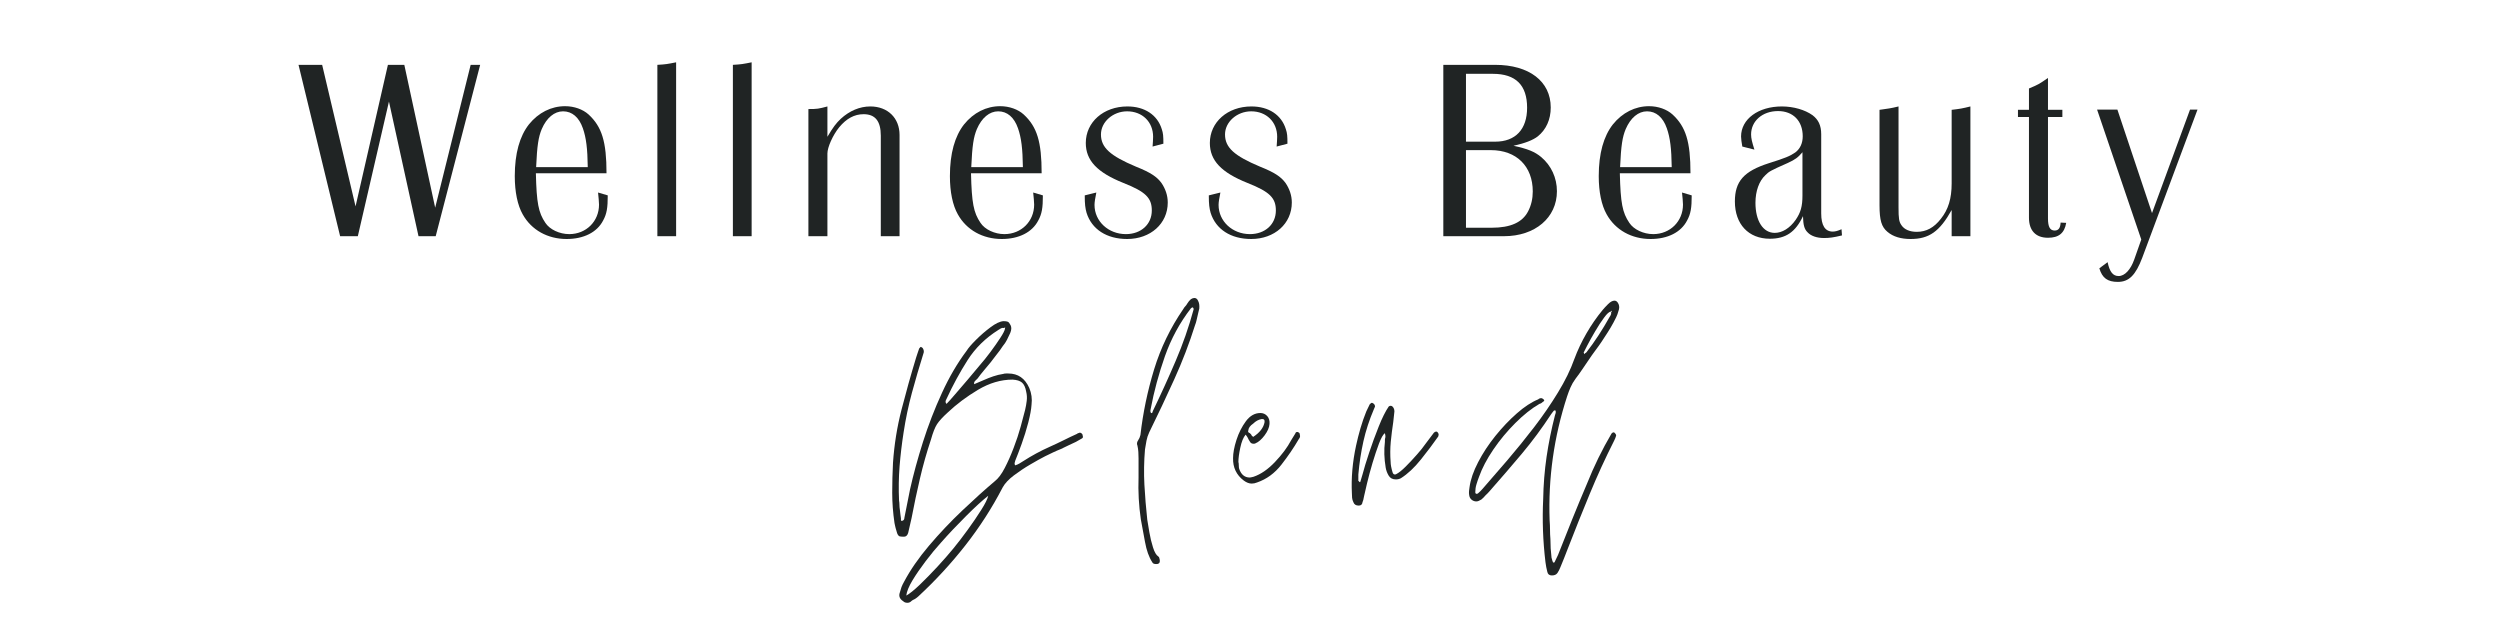
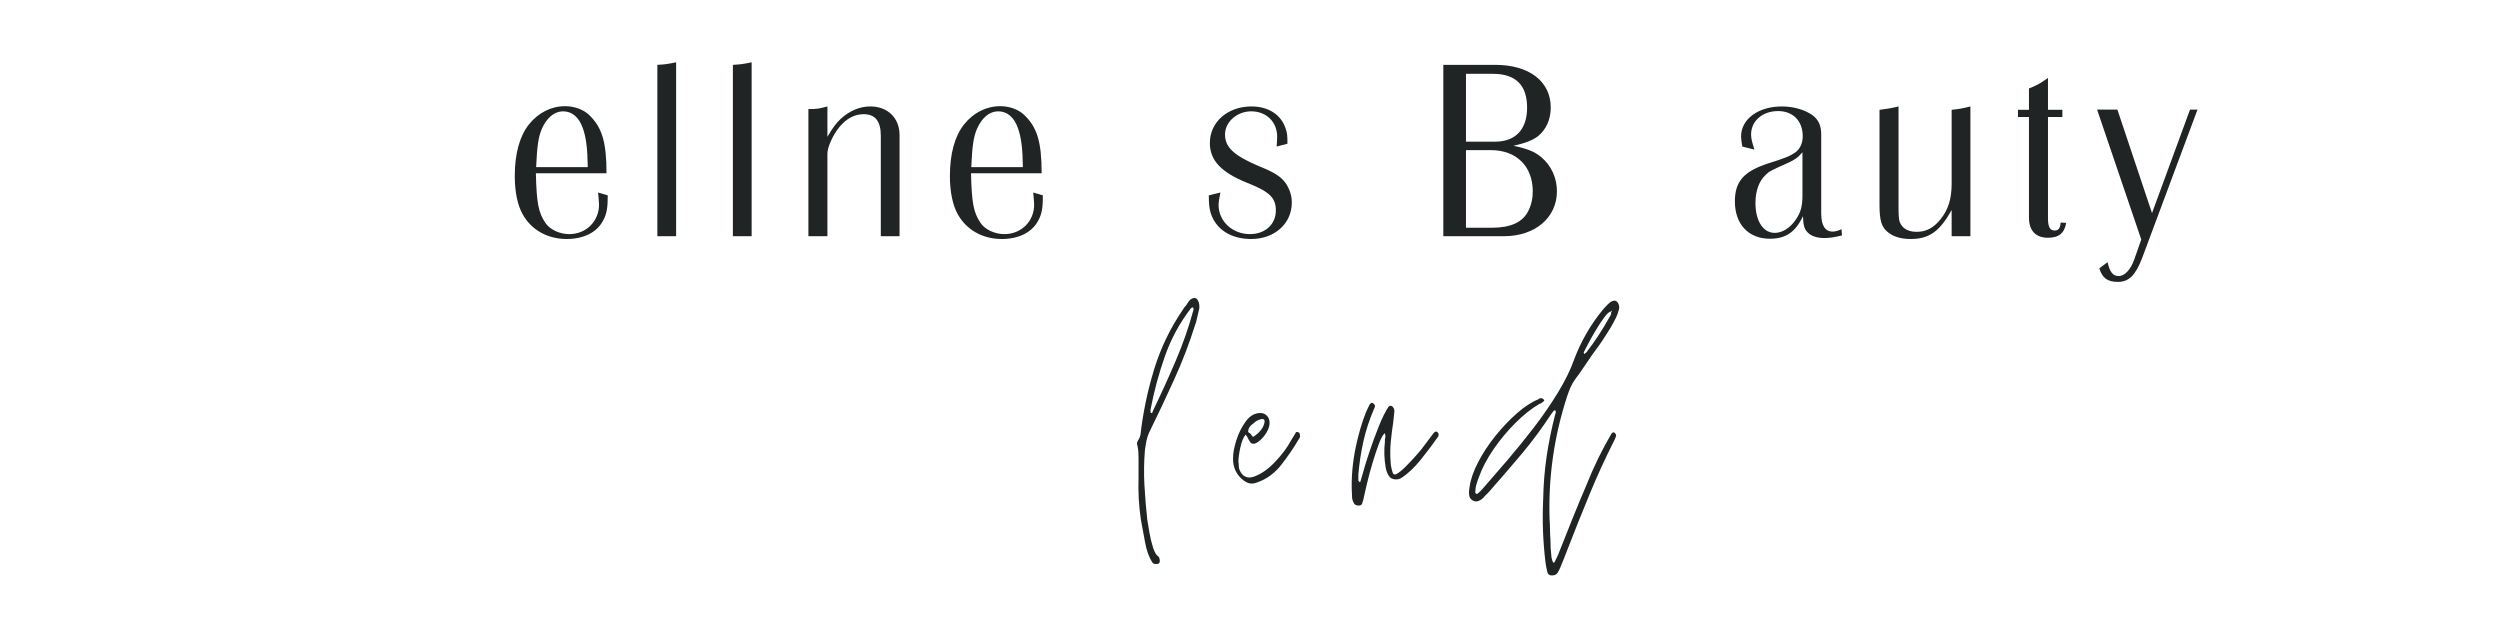
<svg xmlns="http://www.w3.org/2000/svg" version="1.0" preserveAspectRatio="xMidYMid meet" height="200" viewBox="0 0 600 150" zoomAndPan="magnify" width="800">
  <defs>
    <g />
  </defs>
  <g fill-opacity="1" fill="#202424">
    <g transform="translate(71.333, 56.688)">
      <g>
-         <path d="M 43.906 -41.125 L 41.625 -41.125 L 33.109 -6.844 L 25.703 -41.125 L 21.766 -41.125 L 14 -7.156 L 5.984 -41.125 L 0.312 -41.125 L 10.297 0 L 14.547 0 L 22.016 -32.312 L 29.109 0 L 33.234 0 Z M 43.906 -41.125" />
-       </g>
+         </g>
    </g>
  </g>
  <g fill-opacity="1" fill="#202424">
    <g transform="translate(121.266, 56.688)">
      <g>
        <path d="M 22.266 -10.484 C 22.375 -9.375 22.5 -8.266 22.5 -7.578 C 22.5 -3.578 19.422 -0.5 15.359 -0.5 C 13.016 -0.5 10.672 -1.609 9.625 -3.203 C 7.953 -5.672 7.516 -7.953 7.344 -15.109 L 24.297 -15.109 C 24.297 -22.688 23.188 -26.266 19.984 -29.219 C 18.625 -30.453 16.531 -31.203 14.359 -31.203 C 11.031 -31.203 7.953 -29.656 5.672 -26.828 C 3.453 -23.984 2.281 -19.859 2.281 -14.422 C 2.281 -10.609 2.953 -7.406 4.188 -5.234 C 6.281 -1.484 10.172 0.672 14.734 0.672 C 18.812 0.672 22.016 -0.922 23.484 -3.766 C 24.359 -5.359 24.594 -6.781 24.594 -9.797 Z M 7.406 -16.578 C 7.641 -21.766 7.953 -23.797 8.75 -25.703 C 9.922 -28.422 11.781 -29.969 13.875 -29.969 C 16.031 -29.969 17.703 -28.547 18.625 -25.891 C 19.422 -23.609 19.734 -21.031 19.797 -16.578 Z M 7.406 -16.578" />
      </g>
    </g>
  </g>
  <g fill-opacity="1" fill="#202424">
    <g transform="translate(153.877, 56.688)">
      <g>
        <path d="M 8.391 -41.734 C 6.281 -41.312 5.984 -41.25 3.891 -41.125 L 3.891 0 L 8.391 0 Z M 8.391 -41.734" />
      </g>
    </g>
  </g>
  <g fill-opacity="1" fill="#202424">
    <g transform="translate(172.002, 56.688)">
      <g>
        <path d="M 8.391 -41.734 C 6.281 -41.312 5.984 -41.25 3.891 -41.125 L 3.891 0 L 8.391 0 Z M 8.391 -41.734" />
      </g>
    </g>
  </g>
  <g fill-opacity="1" fill="#202424">
    <g transform="translate(190.126, 56.688)">
      <g>
        <path d="M 25.766 0 L 25.766 -24.297 C 25.766 -28.359 22.938 -31.141 18.75 -31.141 C 16.219 -31.141 13.75 -30.094 11.656 -28.172 C 10.547 -27.125 9.797 -26.141 8.453 -23.859 L 8.453 -31.141 C 6.344 -30.578 6.047 -30.516 3.891 -30.516 L 3.891 0 L 8.453 0 L 8.453 -19.859 C 8.453 -21.328 9.734 -24.234 11.281 -26.141 C 13.016 -28.234 14.922 -29.281 17.141 -29.281 C 19.922 -29.281 21.266 -27.625 21.266 -24.109 L 21.266 0 Z M 25.766 0" />
      </g>
    </g>
  </g>
  <g fill-opacity="1" fill="#202424">
    <g transform="translate(225.697, 56.688)">
      <g>
        <path d="M 22.266 -10.484 C 22.375 -9.375 22.5 -8.266 22.5 -7.578 C 22.5 -3.578 19.422 -0.5 15.359 -0.5 C 13.016 -0.5 10.672 -1.609 9.625 -3.203 C 7.953 -5.672 7.516 -7.953 7.344 -15.109 L 24.297 -15.109 C 24.297 -22.688 23.188 -26.266 19.984 -29.219 C 18.625 -30.453 16.531 -31.203 14.359 -31.203 C 11.031 -31.203 7.953 -29.656 5.672 -26.828 C 3.453 -23.984 2.281 -19.859 2.281 -14.422 C 2.281 -10.609 2.953 -7.406 4.188 -5.234 C 6.281 -1.484 10.172 0.672 14.734 0.672 C 18.812 0.672 22.016 -0.922 23.484 -3.766 C 24.359 -5.359 24.594 -6.781 24.594 -9.797 Z M 7.406 -16.578 C 7.641 -21.766 7.953 -23.797 8.75 -25.703 C 9.922 -28.422 11.781 -29.969 13.875 -29.969 C 16.031 -29.969 17.703 -28.547 18.625 -25.891 C 19.422 -23.609 19.734 -21.031 19.797 -16.578 Z M 7.406 -16.578" />
      </g>
    </g>
  </g>
  <g fill-opacity="1" fill="#202424">
    <g transform="translate(258.308, 56.688)">
      <g>
-         <path d="M 20.906 -22.203 C 20.906 -24.047 20.844 -24.719 20.531 -25.656 C 19.484 -29.109 16.406 -31.141 12.266 -31.141 C 6.531 -31.141 2.281 -27.375 2.281 -22.375 C 2.281 -18.188 5 -15.297 11.344 -12.766 C 16.641 -10.672 18.125 -9.188 18.125 -6.172 C 18.125 -2.844 15.531 -0.5 11.906 -0.5 C 7.703 -0.5 4.375 -3.578 4.375 -7.516 C 4.375 -8.203 4.562 -9.25 4.812 -10.484 L 2.031 -9.797 C 2.031 -7.641 2.156 -6.719 2.469 -5.609 C 3.703 -1.672 7.281 0.672 12.203 0.672 C 17.812 0.672 21.953 -3.016 21.953 -8.078 C 21.953 -9.797 21.391 -11.406 20.406 -12.828 C 19.297 -14.297 17.812 -15.297 14.297 -16.703 C 8.141 -19.297 5.922 -21.266 5.922 -24.422 C 5.922 -27.438 8.812 -29.969 12.203 -29.969 C 15.844 -29.969 18.438 -27.438 18.438 -23.859 C 18.438 -23.312 18.375 -22.375 18.312 -21.516 Z M 20.906 -22.203" />
-       </g>
+         </g>
    </g>
  </g>
  <g fill-opacity="1" fill="#202424">
    <g transform="translate(288.083, 56.688)">
      <g>
        <path d="M 20.906 -22.203 C 20.906 -24.047 20.844 -24.719 20.531 -25.656 C 19.484 -29.109 16.406 -31.141 12.266 -31.141 C 6.531 -31.141 2.281 -27.375 2.281 -22.375 C 2.281 -18.188 5 -15.297 11.344 -12.766 C 16.641 -10.672 18.125 -9.188 18.125 -6.172 C 18.125 -2.844 15.531 -0.5 11.906 -0.5 C 7.703 -0.5 4.375 -3.578 4.375 -7.516 C 4.375 -8.203 4.562 -9.25 4.812 -10.484 L 2.031 -9.797 C 2.031 -7.641 2.156 -6.719 2.469 -5.609 C 3.703 -1.672 7.281 0.672 12.203 0.672 C 17.812 0.672 21.953 -3.016 21.953 -8.078 C 21.953 -9.797 21.391 -11.406 20.406 -12.828 C 19.297 -14.297 17.812 -15.297 14.297 -16.703 C 8.141 -19.297 5.922 -21.266 5.922 -24.422 C 5.922 -27.438 8.812 -29.969 12.203 -29.969 C 15.844 -29.969 18.438 -27.438 18.438 -23.859 C 18.438 -23.312 18.375 -22.375 18.312 -21.516 Z M 20.906 -22.203" />
      </g>
    </g>
  </g>
  <g fill-opacity="1" fill="#202424">
    <g transform="translate(317.859, 56.688)">
      <g />
    </g>
  </g>
  <g fill-opacity="1" fill="#202424">
    <g transform="translate(342.271, 56.688)">
      <g>
        <path d="M 4.125 0 L 18.688 0 C 26.141 0 31.391 -4.438 31.391 -10.797 C 31.391 -14 30.031 -16.953 27.625 -18.984 C 26.078 -20.281 24.359 -20.969 20.969 -21.703 C 23.734 -22.312 25.656 -23.062 26.828 -23.984 C 28.797 -25.594 29.906 -27.984 29.906 -30.891 C 29.906 -37.172 24.719 -41.125 16.578 -41.125 L 4.125 -41.125 Z M 9.562 -2.031 L 9.562 -20.656 L 15.531 -20.656 C 21.703 -20.656 25.594 -16.766 25.594 -10.734 C 25.594 -9 25.219 -7.406 24.484 -5.984 C 23.125 -3.328 20.281 -2.031 15.719 -2.031 Z M 9.562 -22.688 L 9.562 -38.969 L 16.031 -38.969 C 21.516 -38.969 24.234 -36.25 24.234 -30.828 C 24.234 -25.656 21.453 -22.688 16.578 -22.688 Z M 9.562 -22.688" />
      </g>
    </g>
  </g>
  <g fill-opacity="1" fill="#202424">
    <g transform="translate(381.417, 56.688)">
      <g>
-         <path d="M 22.266 -10.484 C 22.375 -9.375 22.5 -8.266 22.5 -7.578 C 22.5 -3.578 19.422 -0.5 15.359 -0.5 C 13.016 -0.5 10.672 -1.609 9.625 -3.203 C 7.953 -5.672 7.516 -7.953 7.344 -15.109 L 24.297 -15.109 C 24.297 -22.688 23.188 -26.266 19.984 -29.219 C 18.625 -30.453 16.531 -31.203 14.359 -31.203 C 11.031 -31.203 7.953 -29.656 5.672 -26.828 C 3.453 -23.984 2.281 -19.859 2.281 -14.422 C 2.281 -10.609 2.953 -7.406 4.188 -5.234 C 6.281 -1.484 10.172 0.672 14.734 0.672 C 18.812 0.672 22.016 -0.922 23.484 -3.766 C 24.359 -5.359 24.594 -6.781 24.594 -9.797 Z M 7.406 -16.578 C 7.641 -21.766 7.953 -23.797 8.75 -25.703 C 9.922 -28.422 11.781 -29.969 13.875 -29.969 C 16.031 -29.969 17.703 -28.547 18.625 -25.891 C 19.422 -23.609 19.734 -21.031 19.797 -16.578 Z M 7.406 -16.578" />
-       </g>
+         </g>
    </g>
  </g>
  <g fill-opacity="1" fill="#202424">
    <g transform="translate(414.028, 56.688)">
      <g>
        <path d="M 27.938 -1.672 C 26.938 -1.234 26.391 -1.109 25.828 -1.109 C 23.984 -1.109 23.062 -2.594 23.062 -5.484 L 23.062 -24.484 C 23.062 -26.578 22.375 -27.984 20.969 -29.047 C 19.172 -30.328 16.406 -31.141 13.625 -31.141 C 7.953 -31.141 3.828 -28.109 3.828 -23.922 C 3.828 -23.422 3.953 -22.438 4.125 -21.516 L 7.031 -20.781 C 6.469 -22.562 6.234 -23.484 6.234 -24.422 C 6.234 -27.625 8.938 -30.031 12.703 -30.031 C 16.281 -30.031 18.625 -27.688 18.625 -23.984 C 18.625 -22.312 18 -20.969 16.828 -20.094 C 15.594 -19.234 14.422 -18.75 10.484 -17.516 C 4.5 -15.594 2.344 -13.188 2.344 -8.328 C 2.344 -2.891 5.609 0.609 10.734 0.609 C 14.547 0.609 16.891 -0.984 18.688 -4.812 C 18.75 -2.719 18.984 -1.719 19.797 -0.922 C 20.594 -0.062 22.016 0.438 23.734 0.438 C 24.969 0.438 26.016 0.312 28.047 -0.188 Z M 18.562 -9.734 C 18.562 -7.156 18.125 -5.672 16.953 -3.953 C 15.531 -1.906 13.688 -0.797 11.906 -0.797 C 9.125 -0.797 7.281 -3.641 7.281 -8.016 C 7.281 -10.797 8.141 -13.25 9.688 -14.672 C 10.547 -15.531 10.844 -15.719 15.047 -17.578 C 16.891 -18.438 17.453 -18.859 18.562 -20.156 Z M 18.562 -9.734" />
      </g>
    </g>
  </g>
  <g fill-opacity="1" fill="#202424">
    <g transform="translate(447.194, 56.688)">
      <g>
        <path d="M 25.703 -31.141 C 23.672 -30.641 23.312 -30.578 21.203 -30.328 L 21.203 -12.641 C 21.203 -9.062 20.406 -6.406 18.625 -4.188 C 16.953 -2.031 15.109 -1.047 12.828 -1.047 C 11.156 -1.047 9.859 -1.609 9.188 -2.594 C 8.562 -3.453 8.453 -4.25 8.453 -6.906 L 8.453 -31.141 C 6.406 -30.641 6.047 -30.641 3.891 -30.328 L 3.891 -7.406 C 3.891 -3.828 4.375 -2.219 5.797 -1.047 C 7.156 0.125 9.062 0.672 11.344 0.672 C 15.781 0.672 18.312 -1.109 21.203 -6.281 L 21.203 0 L 25.703 0 Z M 25.703 -31.141" />
      </g>
    </g>
  </g>
  <g fill-opacity="1" fill="#202424">
    <g transform="translate(482.702, 56.688)">
      <g>
        <path d="M 12.266 -30.328 L 8.812 -30.328 L 8.812 -37.984 C 6.781 -36.562 6.469 -36.375 4.25 -35.453 L 4.25 -30.328 L 1.609 -30.328 L 1.609 -28.609 L 4.25 -28.609 L 4.25 -4.438 C 4.25 -1.359 5.859 0.375 8.812 0.375 C 11.406 0.375 12.766 -0.734 13.188 -3.203 L 11.844 -3.266 C 11.781 -1.969 11.344 -1.359 10.422 -1.359 C 9.312 -1.359 8.812 -2.219 8.812 -4.25 L 8.812 -28.609 L 12.266 -28.609 Z M 12.266 -30.328" />
      </g>
    </g>
  </g>
  <g fill-opacity="1" fill="#202424">
    <g transform="translate(503.108, 56.688)">
      <g>
        <path d="M 24.297 -30.391 L 22.5 -30.391 L 13.375 -5.547 L 5.062 -30.391 L 0.188 -30.391 L 10.797 0.797 L 9.125 5.547 C 8.266 8.016 6.844 9.562 5.359 9.562 C 4 9.562 3.203 8.562 2.719 6.234 L 0.734 7.703 C 1.422 10.047 2.719 10.969 5.172 10.969 C 7.828 10.969 9.438 9.375 11.031 5.172 Z M 24.297 -30.391" />
      </g>
    </g>
  </g>
  <g fill-opacity="1" fill="#202424">
    <g transform="translate(214.132, 140.748)">
      <g>
-         <path d="M 3.641 3.922 C 3.211 3.922 2.879 3.797 2.641 3.547 C 1.785 3.004 1.516 2.305 1.828 1.453 C 1.941 1.023 2.07 0.598 2.219 0.172 C 2.375 -0.242 2.578 -0.664 2.828 -1.094 C 4.336 -3.945 6.336 -6.844 8.828 -9.781 C 11.328 -12.727 13.988 -15.539 16.812 -18.219 C 19.633 -20.895 22.227 -23.234 24.594 -25.234 C 25.445 -25.898 26.25 -26.961 27 -28.422 C 27.758 -29.879 28.473 -31.488 29.141 -33.25 C 29.816 -35.008 30.379 -36.707 30.828 -38.344 C 31.285 -39.988 31.641 -41.328 31.891 -42.359 C 32.066 -43.086 32.195 -43.816 32.281 -44.547 C 32.375 -45.273 32.332 -46.004 32.156 -46.734 C 31.977 -47.766 31.645 -48.492 31.156 -48.922 C 30.664 -49.348 29.906 -49.586 28.875 -49.641 C 26.082 -49.641 23.316 -48.82 20.578 -47.188 C 17.848 -45.551 15.453 -43.758 13.391 -41.812 C 12.117 -40.656 11.238 -39.695 10.75 -38.938 C 10.258 -38.176 9.773 -36.945 9.297 -35.25 C 8.266 -32.156 7.383 -29.039 6.656 -25.906 C 5.926 -22.781 5.254 -19.609 4.641 -16.391 L 3.828 -12.844 C 3.641 -12.238 3.305 -11.938 2.828 -11.938 C 2.398 -11.938 2.062 -11.961 1.812 -12.016 C 1.57 -12.078 1.363 -12.32 1.188 -12.75 C 1.125 -13 1.062 -13.211 1 -13.391 C 0.938 -13.578 0.875 -13.789 0.812 -14.031 C 0.758 -14.207 0.719 -14.383 0.688 -14.562 C 0.656 -14.75 0.609 -14.969 0.547 -15.219 C 0.18 -17.707 0 -20.133 0 -22.5 C 0 -23.719 0.016 -24.914 0.047 -26.094 C 0.078 -27.281 0.125 -28.484 0.188 -29.703 C 0.488 -34.066 1.172 -38.312 2.234 -42.438 C 3.297 -46.57 4.461 -50.734 5.734 -54.922 C 5.859 -55.285 5.977 -55.648 6.094 -56.016 C 6.219 -56.379 6.344 -56.742 6.469 -57.109 C 6.707 -57.422 6.859 -57.547 6.922 -57.484 C 6.984 -57.422 7.055 -57.375 7.141 -57.344 C 7.234 -57.312 7.312 -57.234 7.375 -57.109 C 7.625 -56.691 7.656 -56.27 7.469 -55.844 C 6.5 -52.738 5.586 -49.625 4.734 -46.5 C 3.891 -43.375 3.223 -40.203 2.734 -36.984 C 2.305 -34.254 1.984 -31.535 1.766 -28.828 C 1.555 -26.129 1.516 -23.383 1.641 -20.594 C 1.703 -20.281 1.734 -19.941 1.734 -19.578 C 1.734 -19.211 1.766 -18.848 1.828 -18.484 C 1.879 -18.129 1.922 -17.77 1.953 -17.406 C 1.984 -17.039 2.031 -16.676 2.094 -16.312 C 2.094 -16.25 2.094 -16.188 2.094 -16.125 C 2.094 -16.062 2.094 -16 2.094 -15.938 C 2.094 -15.758 2.211 -15.703 2.453 -15.766 C 2.766 -15.879 2.922 -16.117 2.922 -16.484 L 4.281 -23.312 C 5.07 -26.844 6.102 -30.625 7.375 -34.656 C 8.656 -38.695 10.176 -42.629 11.938 -46.453 C 13.695 -50.285 15.672 -53.656 17.859 -56.562 C 18.273 -57.238 19.031 -58.117 20.125 -59.203 C 21.219 -60.297 22.375 -61.297 23.594 -62.203 C 24.812 -63.117 25.844 -63.609 26.688 -63.672 C 27.176 -63.672 27.523 -63.625 27.734 -63.531 C 27.953 -63.445 28.18 -63.16 28.422 -62.672 C 28.66 -62.18 28.629 -61.57 28.328 -60.844 C 28.086 -60.301 27.828 -59.754 27.547 -59.203 C 27.273 -58.66 26.93 -58.145 26.516 -57.656 C 26.086 -56.988 25.613 -56.336 25.094 -55.703 C 24.582 -55.066 24.082 -54.414 23.594 -53.75 C 23.102 -53.133 22.582 -52.508 22.031 -51.875 C 21.488 -51.238 20.977 -50.586 20.5 -49.922 C 20.312 -49.734 20.109 -49.535 19.891 -49.328 C 19.68 -49.117 19.609 -48.859 19.672 -48.547 L 22.047 -49.562 C 22.711 -49.863 23.441 -50.148 24.234 -50.422 C 25.023 -50.691 25.844 -50.891 26.688 -51.016 C 26.812 -51.078 27.023 -51.109 27.328 -51.109 C 27.453 -51.109 27.555 -51.109 27.641 -51.109 C 27.734 -51.109 27.812 -51.109 27.875 -51.109 C 30.188 -51.109 31.859 -49.953 32.891 -47.641 C 33.43 -46.367 33.613 -45.035 33.438 -43.641 C 33.375 -42.547 33.113 -41.113 32.656 -39.344 C 32.195 -37.582 31.664 -35.867 31.062 -34.203 C 30.457 -32.535 29.941 -31.188 29.516 -30.156 C 29.453 -29.969 29.406 -29.781 29.375 -29.594 C 29.344 -29.414 29.391 -29.238 29.516 -29.062 C 29.879 -29.176 30.211 -29.32 30.516 -29.5 C 30.816 -29.688 31.117 -29.875 31.422 -30.062 C 32.453 -30.727 33.5 -31.348 34.562 -31.922 C 35.633 -32.504 36.711 -33.035 37.797 -33.516 C 38.891 -34.004 39.984 -34.52 41.078 -35.062 C 42.172 -35.613 43.266 -36.133 44.359 -36.625 C 44.484 -36.738 44.578 -36.797 44.641 -36.797 C 44.754 -36.797 44.844 -36.828 44.906 -36.891 C 45.156 -36.953 45.398 -36.832 45.641 -36.531 C 45.703 -36.344 45.742 -36.156 45.766 -35.969 C 45.797 -35.789 45.723 -35.645 45.547 -35.531 L 44.094 -34.703 C 43.477 -34.398 42.867 -34.113 42.266 -33.844 C 41.66 -33.57 41.055 -33.281 40.453 -32.969 C 39.836 -32.727 39.211 -32.457 38.578 -32.156 C 37.941 -31.852 37.316 -31.551 36.703 -31.25 C 35.734 -30.758 34.551 -30.102 33.156 -29.281 C 31.758 -28.469 30.438 -27.586 29.188 -26.641 C 27.945 -25.703 27.055 -24.75 26.516 -23.781 C 23.961 -18.852 20.969 -14.203 17.531 -9.828 C 14.102 -5.461 10.352 -1.395 6.281 2.375 C 6.102 2.551 5.832 2.758 5.469 3 C 5.344 3.062 5.188 3.141 5 3.234 C 4.82 3.328 4.676 3.43 4.562 3.547 C 4.312 3.797 4.004 3.922 3.641 3.922 Z M 3.375 2.188 C 4.164 1.758 5.242 0.895 6.609 -0.406 C 7.973 -1.719 9.383 -3.16 10.844 -4.734 C 12.301 -6.316 13.578 -7.773 14.672 -9.109 C 15.766 -10.441 16.914 -11.941 18.125 -13.609 C 19.344 -15.285 20.422 -16.867 21.359 -18.359 C 22.305 -19.848 22.867 -20.984 23.047 -21.766 C 21.648 -20.672 19.875 -19.047 17.719 -16.891 C 15.562 -14.742 13.539 -12.602 11.656 -10.469 C 10.5 -9.195 9.297 -7.738 8.047 -6.094 C 6.805 -4.457 5.742 -2.91 4.859 -1.453 C 3.984 0.004 3.488 1.219 3.375 2.188 Z M 13.031 -43.812 C 13.457 -44.238 14.141 -45 15.078 -46.094 C 16.016 -47.188 17.031 -48.367 18.125 -49.641 C 19.219 -50.922 20.16 -52.047 20.953 -53.016 C 21.805 -53.984 22.688 -55.078 23.594 -56.297 C 24.5 -57.516 25.285 -58.641 25.953 -59.672 C 26.629 -60.703 27 -61.43 27.062 -61.859 C 27.062 -61.973 27.086 -62.062 27.141 -62.125 C 26.961 -62.125 26.844 -62.094 26.781 -62.031 C 26.539 -62.094 26.312 -62.062 26.094 -61.938 C 25.883 -61.82 25.688 -61.703 25.5 -61.578 C 22.406 -59.641 19.93 -57.211 18.078 -54.297 C 16.223 -51.379 14.539 -48.281 13.031 -45 C 12.727 -44.508 12.727 -44.113 13.031 -43.812 Z M 13.031 -43.812" />
-       </g>
+         </g>
    </g>
  </g>
  <g fill-opacity="1" fill="#202424">
    <g transform="translate(272.891, 140.748)">
      <g>
        <path d="M 4.562 -5.375 C 4.07 -5.375 3.766 -5.523 3.641 -5.828 C 2.848 -7.047 2.27 -8.672 1.906 -10.703 C 1.539 -12.734 1.207 -14.539 0.906 -16.125 C 0.426 -19.406 0.242 -22.742 0.359 -26.141 L 0.359 -30.797 C 0.359 -31.273 0.344 -31.77 0.312 -32.281 C 0.281 -32.801 0.207 -33.305 0.094 -33.797 C -0.094 -34.223 -0.035 -34.648 0.266 -35.078 C 0.516 -35.441 0.695 -35.863 0.812 -36.344 C 1.426 -41.688 2.52 -46.938 4.094 -52.094 C 5.676 -57.258 8.016 -62.094 11.109 -66.594 C 11.234 -66.832 11.383 -67.039 11.562 -67.219 C 11.75 -67.406 11.906 -67.617 12.031 -67.859 C 12.332 -68.348 12.633 -68.711 12.938 -68.953 C 13.238 -69.141 13.508 -69.234 13.75 -69.234 C 14.176 -69.234 14.484 -68.988 14.672 -68.5 C 14.91 -68.07 15 -67.469 14.938 -66.688 C 14.875 -66.375 14.797 -66.051 14.703 -65.719 C 14.617 -65.383 14.547 -65.066 14.484 -64.766 C 14.422 -64.461 14.344 -64.129 14.25 -63.766 C 14.164 -63.398 14.062 -63.066 13.938 -62.766 C 12.539 -58.328 10.867 -53.969 8.922 -49.688 C 6.984 -45.406 4.984 -41.172 2.922 -36.984 C 2.609 -36.316 2.391 -35.648 2.266 -34.984 C 2.148 -34.316 2.031 -33.617 1.906 -32.891 C 1.664 -30.035 1.617 -27.207 1.766 -24.406 C 1.922 -21.613 2.148 -18.82 2.453 -16.031 C 2.578 -15.301 2.742 -14.297 2.953 -13.016 C 3.172 -11.742 3.461 -10.531 3.828 -9.375 C 4.191 -8.227 4.613 -7.504 5.094 -7.203 L 5.281 -7.016 C 5.406 -6.648 5.469 -6.375 5.469 -6.188 C 5.469 -5.77 5.344 -5.531 5.094 -5.469 C 5.039 -5.406 4.863 -5.375 4.562 -5.375 Z M 3.375 -41.625 C 3.488 -41.562 3.609 -41.625 3.734 -41.812 C 3.734 -41.988 3.766 -42.109 3.828 -42.172 C 5.766 -46.18 7.582 -50.176 9.281 -54.156 C 10.988 -58.133 12.422 -62.25 13.578 -66.5 C 13.578 -66.676 13.547 -66.797 13.484 -66.859 C 13.359 -66.984 13.266 -67.016 13.203 -66.953 C 13.148 -66.891 13.109 -66.859 13.078 -66.859 C 13.047 -66.859 13 -66.828 12.938 -66.766 C 10.258 -63.305 8.176 -59.469 6.688 -55.25 C 5.207 -51.031 4.07 -46.82 3.281 -42.625 C 3.156 -42.145 3.188 -41.812 3.375 -41.625 Z M 3.375 -41.625" />
      </g>
    </g>
  </g>
  <g fill-opacity="1" fill="#202424">
    <g transform="translate(296.122, 140.748)">
      <g>
        <path d="M 4.281 -24.688 C 3.676 -24.688 3.039 -24.93 2.375 -25.422 C 0.613 -26.754 -0.238 -28.547 -0.188 -30.797 C -0.188 -32.004 0.082 -33.457 0.625 -35.156 C 1.176 -36.863 1.938 -38.367 2.906 -39.672 C 3.883 -40.973 5.039 -41.625 6.375 -41.625 C 7.039 -41.625 7.586 -41.379 8.016 -40.891 C 8.441 -40.41 8.625 -39.773 8.562 -38.984 C 8.5 -38.141 8.102 -37.227 7.375 -36.25 C 6.645 -35.281 5.914 -34.645 5.188 -34.344 C 5.125 -34.281 4.973 -34.25 4.734 -34.25 C 4.305 -34.25 4.004 -34.43 3.828 -34.797 C 3.586 -35.16 3.438 -35.438 3.375 -35.625 C 3.312 -35.738 3.234 -35.867 3.141 -36.016 C 3.047 -36.172 2.941 -36.312 2.828 -36.438 C 2.273 -35.77 1.848 -34.723 1.547 -33.297 C 1.242 -31.867 1.094 -30.727 1.094 -29.875 C 1.156 -29.695 1.188 -29.426 1.188 -29.062 C 1.188 -28.695 1.219 -28.422 1.281 -28.234 C 1.758 -26.836 2.609 -26.141 3.828 -26.141 C 3.891 -26.141 3.992 -26.156 4.141 -26.188 C 4.297 -26.219 4.492 -26.266 4.734 -26.328 C 6.492 -26.93 8.207 -28.113 9.875 -29.875 C 11.551 -31.633 12.844 -33.367 13.75 -35.078 L 14.75 -36.703 C 14.812 -36.953 14.969 -37.078 15.219 -37.078 C 15.332 -37.078 15.422 -37.047 15.484 -36.984 C 15.723 -36.922 15.844 -36.707 15.844 -36.344 C 15.969 -36.039 15.879 -35.707 15.578 -35.344 C 14.422 -33.344 13.035 -31.305 11.422 -29.234 C 9.816 -27.172 7.863 -25.742 5.562 -24.953 C 5.133 -24.773 4.707 -24.688 4.281 -24.688 Z M 4.641 -35.891 C 6.223 -36.922 7.133 -38.102 7.375 -39.438 C 7.438 -39.988 7.195 -40.234 6.656 -40.172 C 5.926 -40.047 5.254 -39.68 4.641 -39.078 C 3.91 -38.586 3.52 -38.039 3.469 -37.438 C 3.344 -37.133 3.461 -36.922 3.828 -36.797 C 4.066 -36.617 4.25 -36.379 4.375 -36.078 C 4.375 -36.141 4.461 -36.078 4.641 -35.891 Z M 4.641 -35.891" />
      </g>
    </g>
  </g>
  <g fill-opacity="1" fill="#202424">
    <g transform="translate(324.909, 140.748)">
      <g>
        <path d="M 1.188 -19.406 C 0.52 -19.406 0.094 -19.676 -0.094 -20.219 C -0.27 -20.582 -0.375 -20.93 -0.406 -21.266 C -0.438 -21.598 -0.453 -21.945 -0.453 -22.312 C -0.641 -26.02 -0.305 -29.848 0.547 -33.797 C 0.848 -35.191 1.195 -36.57 1.594 -37.938 C 1.988 -39.301 2.457 -40.656 3 -42 L 3.828 -43.719 C 4.066 -43.969 4.25 -44.094 4.375 -44.094 C 4.438 -44.031 4.5 -44 4.562 -44 C 4.914 -43.812 5.094 -43.535 5.094 -43.172 L 4.828 -42.547 C 3.734 -39.992 2.895 -37.426 2.312 -34.844 C 1.738 -32.258 1.332 -29.602 1.094 -26.875 L 1.094 -25.328 C 1.094 -25.328 1.125 -25.312 1.188 -25.281 C 1.25 -25.25 1.305 -25.172 1.359 -25.047 L 1.547 -25.047 L 2.094 -26.875 C 2.457 -28.27 2.988 -30.016 3.688 -32.109 C 4.383 -34.203 5.145 -36.281 5.969 -38.344 C 6.789 -40.414 7.594 -42.023 8.375 -43.172 C 8.5 -43.297 8.656 -43.359 8.844 -43.359 C 9.02 -43.359 9.172 -43.297 9.297 -43.172 C 9.598 -42.867 9.75 -42.477 9.75 -42 L 9.469 -39.438 C 9.227 -37.863 9.031 -36.285 8.875 -34.703 C 8.727 -33.129 8.719 -31.52 8.844 -29.875 C 8.844 -29.27 8.992 -28.453 9.297 -27.422 C 9.41 -27.055 9.594 -26.875 9.844 -26.875 C 10.02 -26.875 10.141 -26.906 10.203 -26.969 C 10.805 -27.27 11.562 -27.875 12.469 -28.781 C 13.383 -29.695 14.281 -30.656 15.156 -31.656 C 16.039 -32.656 16.664 -33.43 17.031 -33.984 C 17.395 -34.461 17.758 -34.945 18.125 -35.438 C 18.488 -35.926 18.852 -36.41 19.219 -36.891 C 19.406 -37.078 19.586 -37.172 19.766 -37.172 C 19.891 -37.172 19.984 -37.141 20.047 -37.078 C 20.348 -36.773 20.438 -36.473 20.312 -36.172 C 20.312 -36.047 20.25 -35.922 20.125 -35.797 C 19.031 -34.223 17.691 -32.445 16.109 -30.469 C 14.535 -28.5 12.93 -27 11.297 -25.969 C 10.93 -25.781 10.535 -25.688 10.109 -25.688 C 9.316 -25.688 8.738 -25.988 8.375 -26.594 C 8.008 -27.207 7.77 -27.848 7.656 -28.516 C 7.289 -30.703 7.227 -32.766 7.469 -34.703 C 7.469 -34.828 7.469 -34.977 7.469 -35.156 C 7.469 -35.344 7.5 -35.523 7.562 -35.703 C 7.625 -35.953 7.594 -36.316 7.469 -36.797 C 7.039 -36.492 6.566 -35.66 6.047 -34.297 C 5.535 -32.93 5.02 -31.383 4.5 -29.656 C 3.988 -27.926 3.551 -26.301 3.188 -24.781 C 2.82 -23.258 2.578 -22.195 2.453 -21.594 C 2.398 -21.289 2.344 -21.016 2.281 -20.766 C 2.219 -20.523 2.156 -20.344 2.094 -20.219 C 2.031 -19.676 1.727 -19.406 1.188 -19.406 Z M 1.188 -19.406" />
      </g>
    </g>
  </g>
  <g fill-opacity="1" fill="#202424">
    <g transform="translate(358.161, 140.748)">
      <g>
        <path d="M 14.297 -2.641 C 13.691 -2.641 13.328 -2.914 13.203 -3.469 C 13.086 -3.883 13 -4.273 12.938 -4.641 C 12.875 -5.004 12.812 -5.398 12.75 -5.828 C 12.145 -10.867 11.961 -15.91 12.203 -20.953 C 12.266 -24.41 12.535 -27.797 13.016 -31.109 C 13.504 -34.422 14.176 -37.742 15.031 -41.078 C 15.094 -41.266 15.148 -41.445 15.203 -41.625 C 15.266 -41.812 15.238 -42.023 15.125 -42.266 C 14.938 -42.266 14.812 -42.234 14.75 -42.172 C 14.695 -42.109 14.609 -42 14.484 -41.844 C 14.359 -41.695 14.238 -41.535 14.125 -41.359 C 11.938 -38.016 9.582 -34.836 7.062 -31.828 C 4.539 -28.828 1.941 -25.812 -0.734 -22.781 C -0.848 -22.656 -0.992 -22.5 -1.172 -22.312 C -1.359 -22.133 -1.516 -21.984 -1.641 -21.859 C -1.941 -21.492 -2.273 -21.16 -2.641 -20.859 C -3.129 -20.555 -3.523 -20.406 -3.828 -20.406 C -4.254 -20.406 -4.633 -20.539 -4.969 -20.812 C -5.301 -21.082 -5.5 -21.461 -5.562 -21.953 C -5.613 -22.254 -5.625 -22.57 -5.594 -22.906 C -5.57 -23.238 -5.531 -23.555 -5.469 -23.859 C -5.219 -25.68 -4.531 -27.672 -3.406 -29.828 C -2.289 -31.984 -0.914 -34.078 0.719 -36.109 C 2.363 -38.148 4.082 -39.957 5.875 -41.531 C 7.664 -43.113 9.379 -44.238 11.016 -44.906 C 11.203 -45.094 11.445 -45.188 11.75 -45.188 C 11.875 -45.188 11.969 -45.156 12.031 -45.094 C 12.082 -45.031 12.125 -45 12.156 -45 C 12.188 -45 12.234 -44.969 12.297 -44.906 C 12.535 -44.664 12.504 -44.484 12.203 -44.359 C 11.898 -44.055 11.598 -43.875 11.297 -43.812 C 9.41 -42.719 7.477 -41.18 5.5 -39.203 C 3.531 -37.234 1.77 -35.109 0.219 -32.828 C -1.32 -30.555 -2.457 -28.391 -3.188 -26.328 C -3.426 -25.723 -3.633 -25.113 -3.812 -24.5 C -4 -23.895 -4.094 -23.258 -4.094 -22.594 C -4.094 -22.469 -4.035 -22.348 -3.922 -22.234 C -3.672 -22.234 -3.52 -22.258 -3.469 -22.312 C -3.039 -22.676 -2.645 -23.07 -2.281 -23.5 C -0.52 -25.508 1.438 -27.77 3.594 -30.281 C 5.75 -32.801 7.891 -35.441 10.016 -38.203 C 12.141 -40.973 14.051 -43.754 15.75 -46.547 C 17.457 -49.336 18.766 -52.008 19.672 -54.562 C 20.461 -56.688 21.438 -58.75 22.594 -60.75 C 23.75 -62.758 25.055 -64.645 26.516 -66.406 C 26.816 -66.77 27.238 -67.223 27.781 -67.766 C 28.332 -68.316 28.848 -68.594 29.328 -68.594 C 29.754 -68.594 30.086 -68.289 30.328 -67.688 C 30.516 -67.195 30.488 -66.648 30.25 -66.047 C 30.125 -65.555 29.953 -65.082 29.734 -64.625 C 29.523 -64.176 29.301 -63.738 29.062 -63.312 C 28.633 -62.52 28.176 -61.742 27.688 -60.984 C 27.207 -60.223 26.723 -59.477 26.234 -58.75 C 25.742 -58.02 25.223 -57.289 24.672 -56.562 C 24.129 -55.832 23.617 -55.109 23.141 -54.391 C 22.648 -53.66 22.145 -52.914 21.625 -52.156 C 21.113 -51.395 20.555 -50.617 19.953 -49.828 C 19.461 -49.16 19.066 -48.477 18.766 -47.781 C 18.461 -47.082 18.191 -46.367 17.953 -45.641 C 14.785 -35.922 13.383 -25.988 13.75 -15.844 C 13.812 -15.062 13.844 -14.305 13.844 -13.578 C 13.844 -12.848 13.875 -12.117 13.938 -11.391 C 13.938 -9.867 14.023 -8.379 14.203 -6.922 C 14.266 -6.68 14.328 -6.453 14.391 -6.234 C 14.453 -6.023 14.516 -5.859 14.578 -5.734 C 14.816 -5.734 14.938 -5.766 14.938 -5.828 L 15.766 -7.562 C 16.91 -10.477 18.047 -13.332 19.172 -16.125 C 20.297 -18.914 21.469 -21.738 22.688 -24.594 C 24.383 -28.844 26.359 -32.879 28.609 -36.703 C 28.785 -36.891 28.938 -36.984 29.062 -36.984 C 29.176 -36.984 29.266 -36.953 29.328 -36.891 C 29.629 -36.586 29.754 -36.348 29.703 -36.172 C 29.641 -35.984 29.578 -35.797 29.516 -35.609 C 29.453 -35.43 29.359 -35.223 29.234 -34.984 C 27.109 -30.785 25.148 -26.516 23.359 -22.172 C 21.566 -17.836 19.82 -13.484 18.125 -9.109 C 17.82 -8.316 17.52 -7.539 17.219 -6.781 C 16.914 -6.02 16.613 -5.281 16.312 -4.562 C 16.125 -4.07 15.895 -3.629 15.625 -3.234 C 15.352 -2.836 14.91 -2.641 14.297 -2.641 Z M 22.141 -55.75 C 22.203 -55.812 22.234 -55.859 22.234 -55.891 C 22.234 -55.922 22.258 -55.961 22.312 -56.016 C 22.375 -56.016 22.469 -56.078 22.594 -56.203 C 23.625 -57.535 24.594 -58.898 25.5 -60.297 C 26.414 -61.703 27.297 -63.16 28.141 -64.672 C 28.453 -65.098 28.578 -65.492 28.516 -65.859 C 28.691 -65.984 28.75 -66.078 28.688 -66.141 C 28.633 -66.191 28.547 -66.129 28.422 -65.953 C 28.055 -65.953 27.523 -65.477 26.828 -64.531 C 26.129 -63.594 25.414 -62.5 24.688 -61.25 C 23.957 -60.008 23.332 -58.891 22.812 -57.891 C 22.301 -56.891 22.016 -56.328 21.953 -56.203 C 21.891 -56.141 21.953 -55.988 22.141 -55.75 Z M 22.141 -55.75" />
      </g>
    </g>
  </g>
</svg>